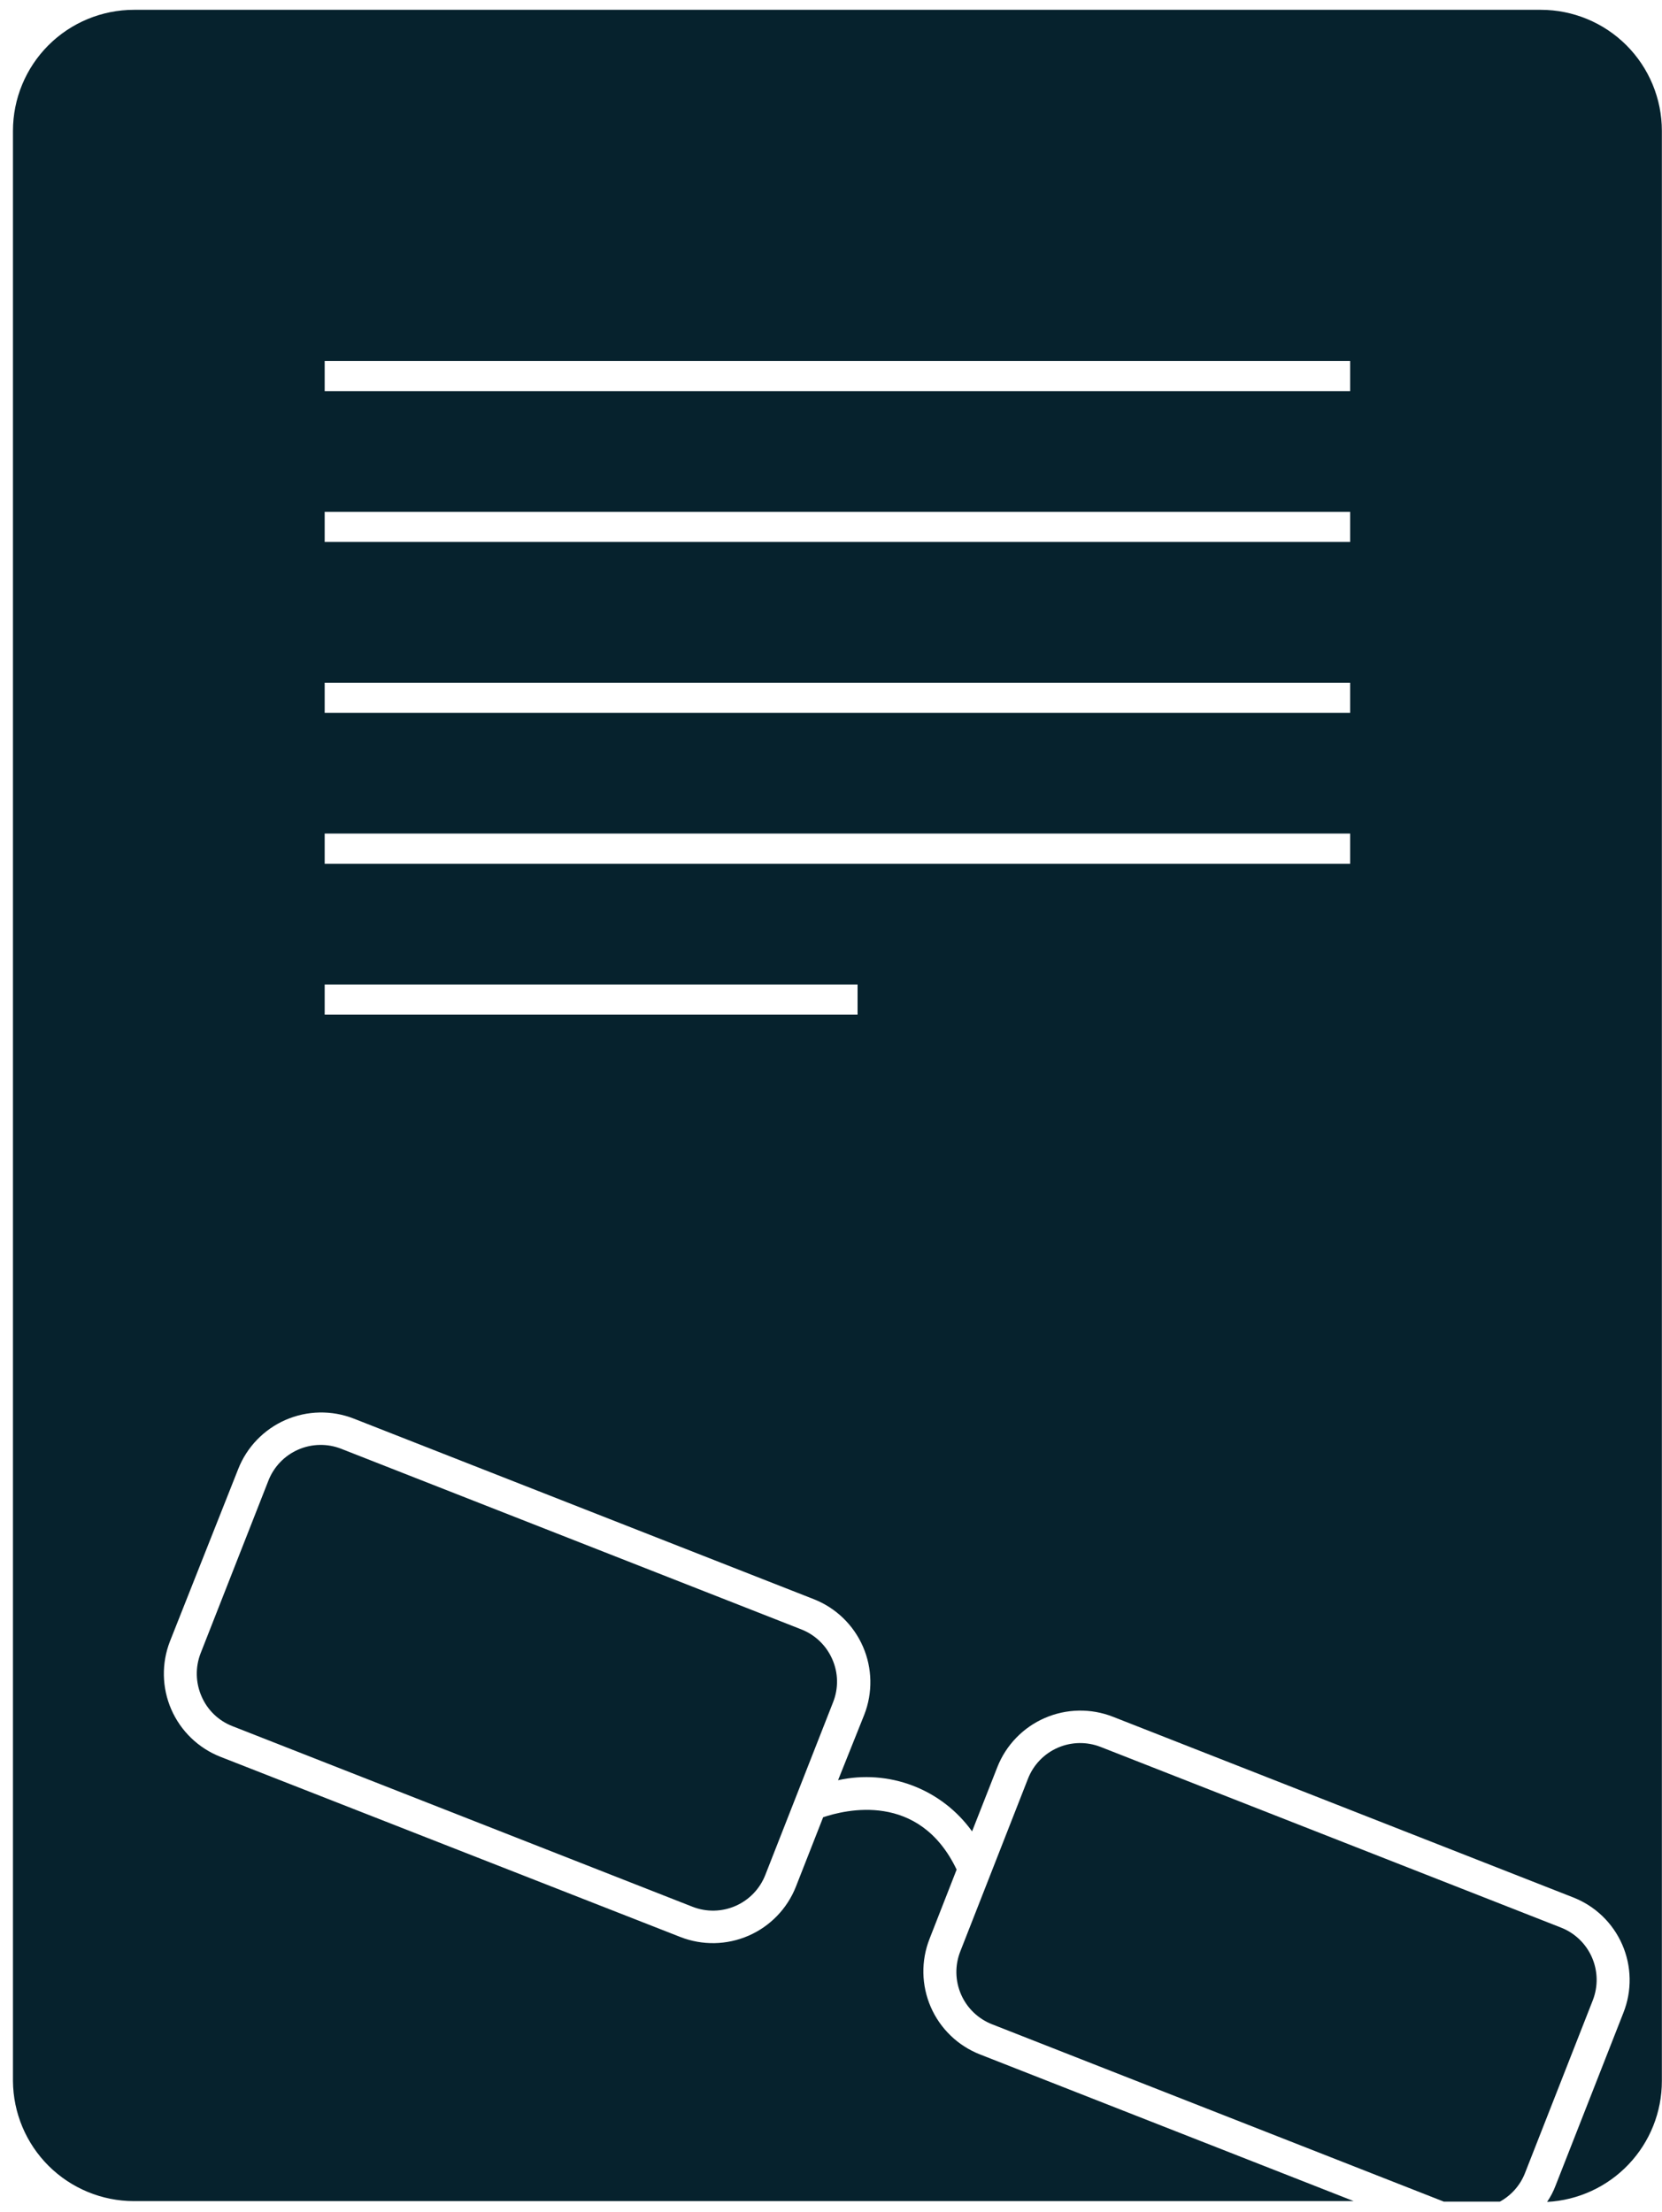
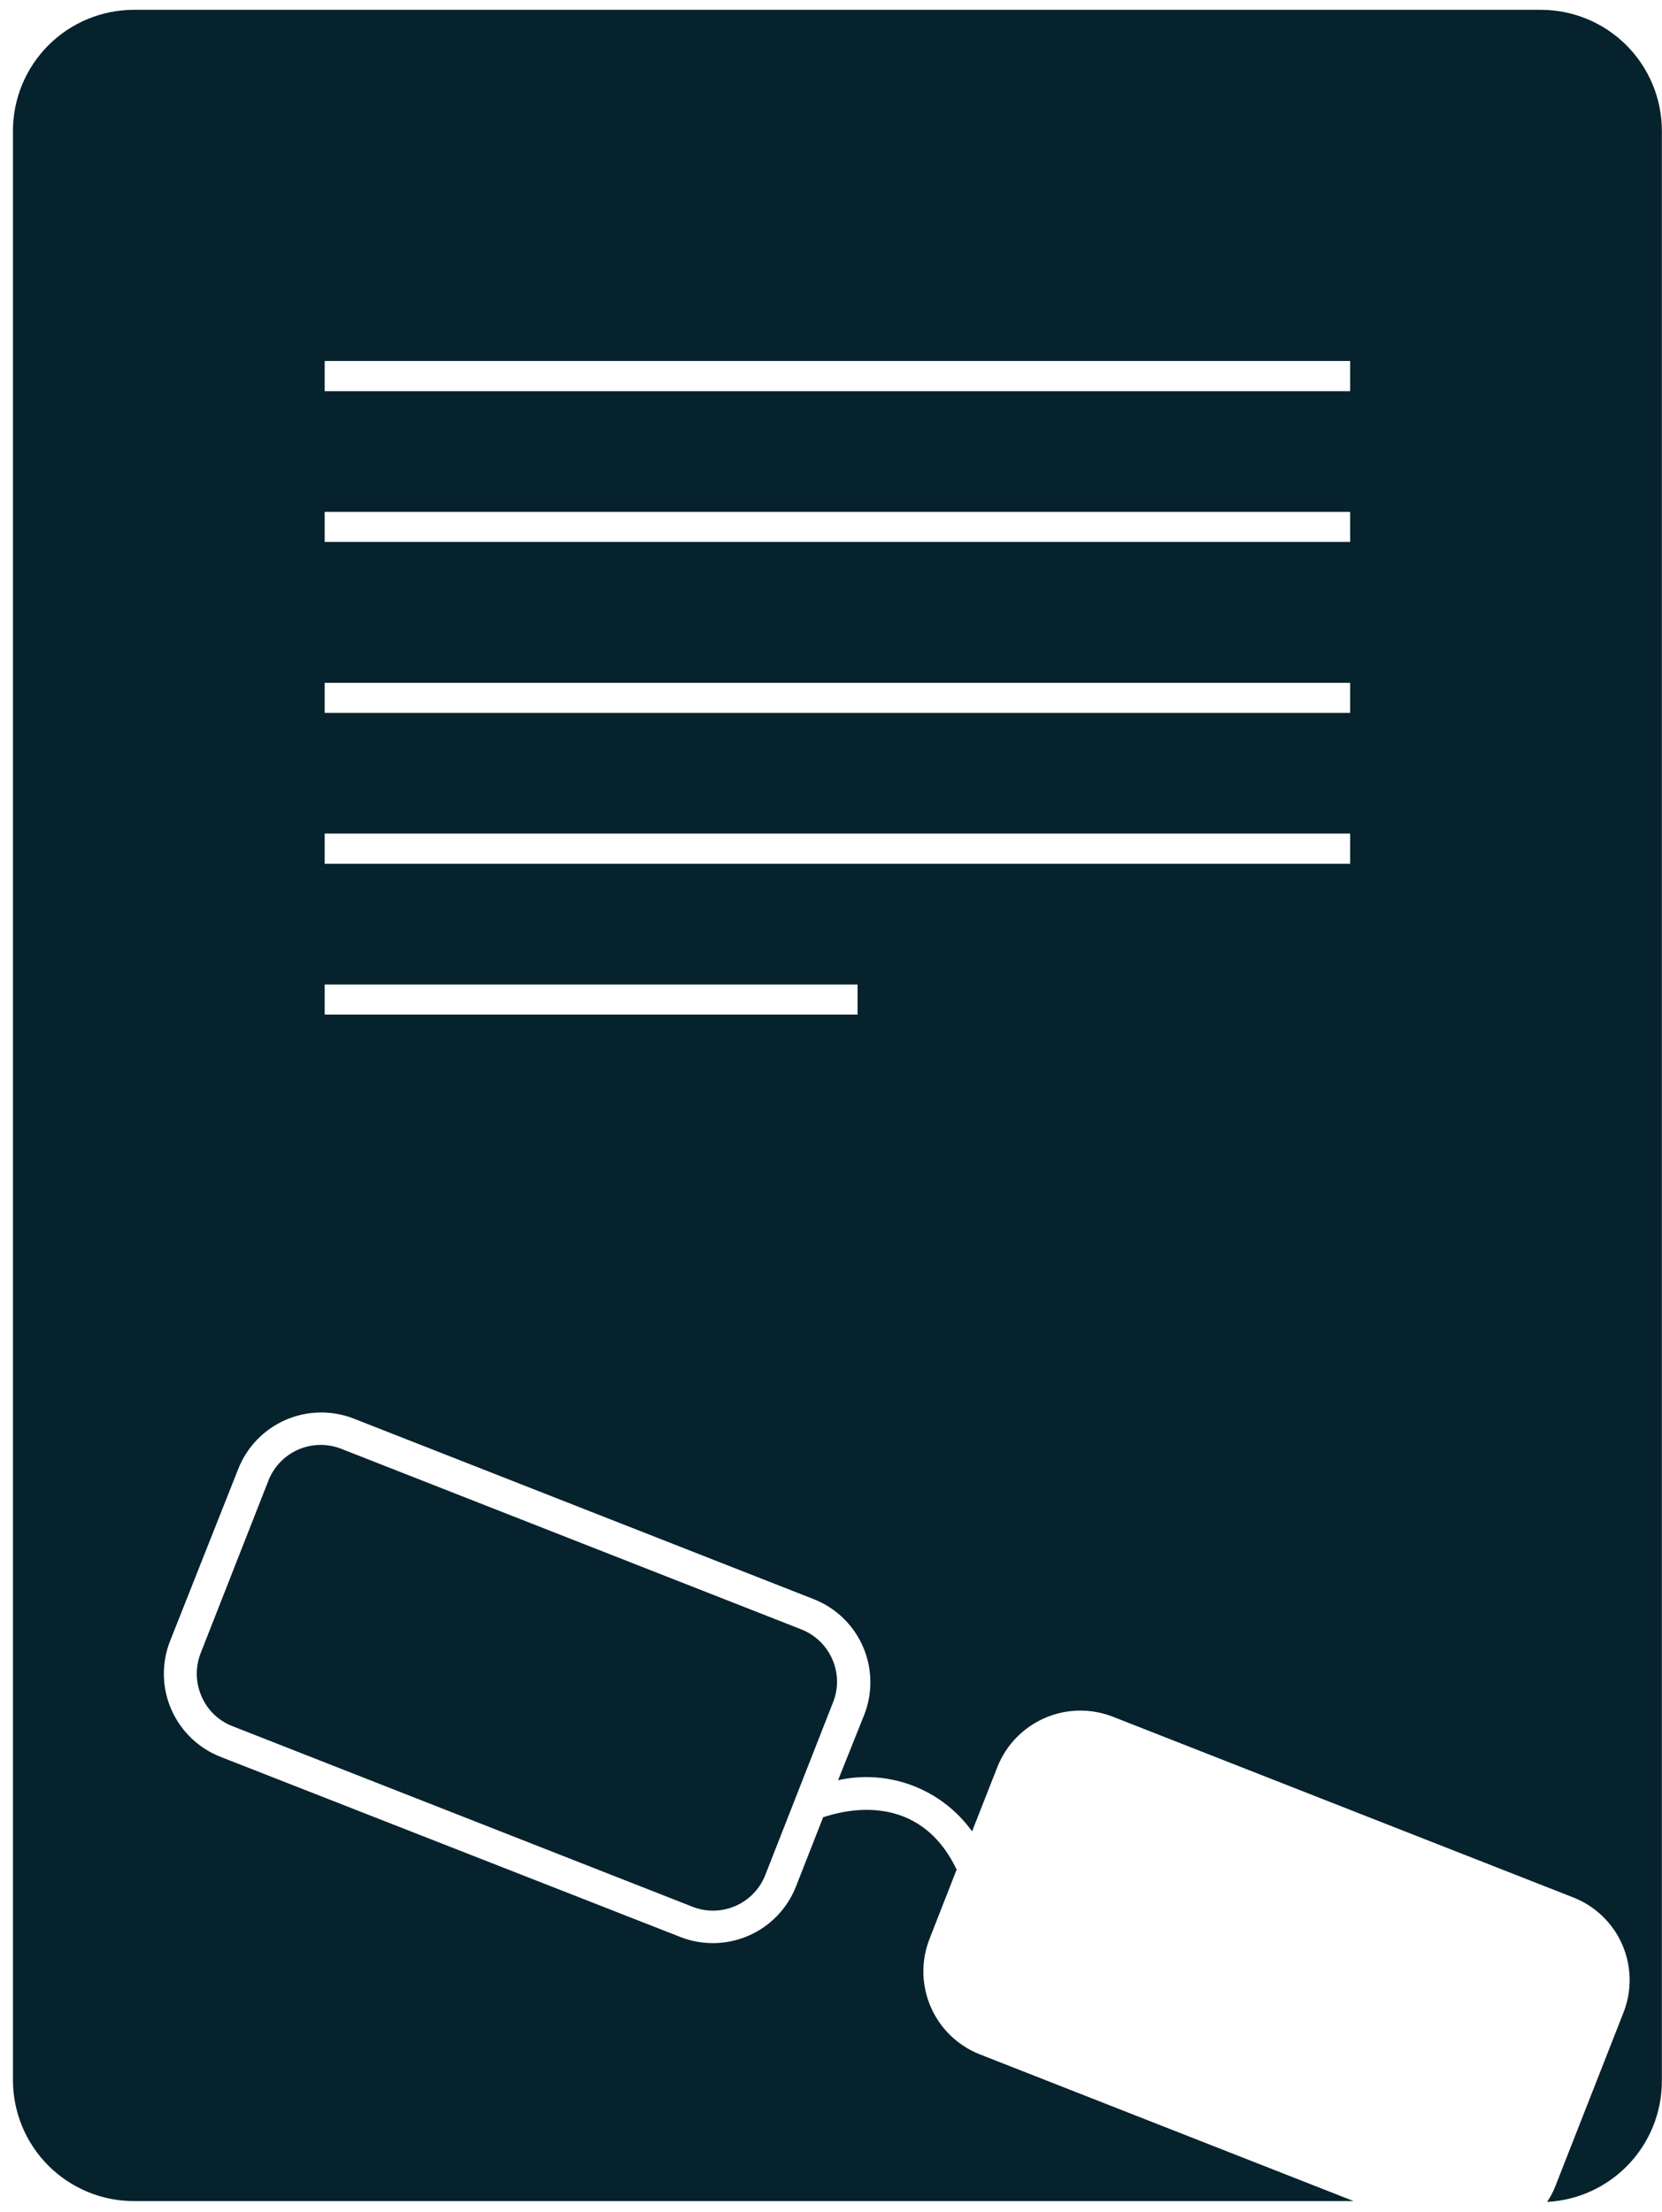
<svg xmlns="http://www.w3.org/2000/svg" width="127" height="169" viewBox="0 0 127 169" fill="none">
  <path d="M126.99 10V159C126.991 161.371 126.081 163.651 124.449 165.37C122.817 167.09 120.587 168.117 118.22 168.24C118.486 167.851 118.704 167.431 118.87 166.99L124.05 153.79C124.38 152.958 124.542 152.07 124.526 151.175C124.511 150.281 124.319 149.398 123.961 148.578C123.603 147.758 123.087 147.018 122.441 146.398C121.796 145.779 121.034 145.294 120.2 144.97L85.04 131.17C83.358 130.512 81.484 130.548 79.829 131.27C78.174 131.991 76.872 133.34 76.21 135.02L74.28 139.93C73.144 138.346 71.568 137.131 69.748 136.436C67.927 135.741 65.942 135.596 64.04 136.02L66.04 131.02C66.698 129.338 66.662 127.464 65.941 125.809C65.219 124.154 63.87 122.852 62.19 122.19L27.03 108.39C25.347 107.732 23.472 107.77 21.817 108.493C20.161 109.217 18.86 110.568 18.2 112.25L12.99 125.4C12.332 127.082 12.368 128.956 13.089 130.611C13.811 132.266 15.16 133.568 16.84 134.23L51.99 148C53.672 148.658 55.546 148.622 57.201 147.9C58.856 147.179 60.158 145.83 60.82 144.15L62.9 138.85C64.57 138.29 70.23 136.85 73.1 142.85L71.03 148.14C70.703 148.972 70.543 149.861 70.559 150.756C70.576 151.65 70.768 152.533 71.126 153.353C71.483 154.173 71.999 154.914 72.643 155.535C73.287 156.156 74.047 156.643 74.88 156.97L103.44 168.18H10.23C7.791 168.177 5.451 167.211 3.72 165.492C1.99 163.773 1.008 161.439 0.99 159V10C0.99 7.547 1.965 5.194 3.699 3.459C5.434 1.725 7.787 0.75 10.24 0.75H117.74C120.193 0.75 122.546 1.725 124.281 3.459C126.015 5.194 126.99 7.547 126.99 10ZM103.17 66V63.69H24.81V66H103.17ZM103.17 54.47V52.17H24.81V54.47H103.17ZM103.17 41.41V39.11H24.81V41.41H103.17ZM103.17 29.89V27.58H24.81V29.89H103.17ZM65.53 77.52V75.22H24.81V77.52H65.53Z" fill="#06222D" />
-   <path d="M119.28 147.28C119.805 147.485 120.284 147.792 120.69 148.183C121.096 148.573 121.421 149.04 121.647 149.557C121.872 150.073 121.994 150.629 122.005 151.192C122.016 151.755 121.915 152.315 121.71 152.84L116.53 166.04C116.166 166.97 115.486 167.741 114.61 168.22H110.33L75.81 154.67C75.284 154.464 74.804 154.157 74.397 153.766C73.99 153.375 73.664 152.907 73.439 152.389C73.213 151.872 73.091 151.315 73.081 150.75C73.071 150.186 73.173 149.625 73.38 149.1L75.98 142.47L78.55 135.91C78.754 135.384 79.06 134.905 79.451 134.498C79.841 134.091 80.308 133.765 80.825 133.54C81.341 133.314 81.898 133.192 82.461 133.182C83.025 133.172 83.585 133.273 84.11 133.48L119.28 147.28Z" fill="#06222D" />
  <path d="M63.6 126.78C63.827 127.295 63.95 127.851 63.96 128.414C63.97 128.977 63.868 129.537 63.66 130.06L58.48 143.26C58.274 143.785 57.968 144.264 57.577 144.67C57.186 145.076 56.72 145.401 56.203 145.627C55.687 145.852 55.131 145.974 54.568 145.985C54.005 145.996 53.444 145.895 52.92 145.69L17.76 131.89C17.235 131.686 16.755 131.38 16.35 130.988C15.944 130.597 15.622 130.128 15.4 129.61C14.942 128.566 14.917 127.383 15.33 126.32L20.51 113.13C20.715 112.604 21.023 112.124 21.414 111.717C21.805 111.31 22.273 110.984 22.79 110.759C23.308 110.533 23.865 110.412 24.429 110.402C24.994 110.391 25.555 110.493 26.08 110.7L61.24 124.5C62.298 124.917 63.146 125.737 63.6 126.78Z" fill="#06222D" />
</svg>